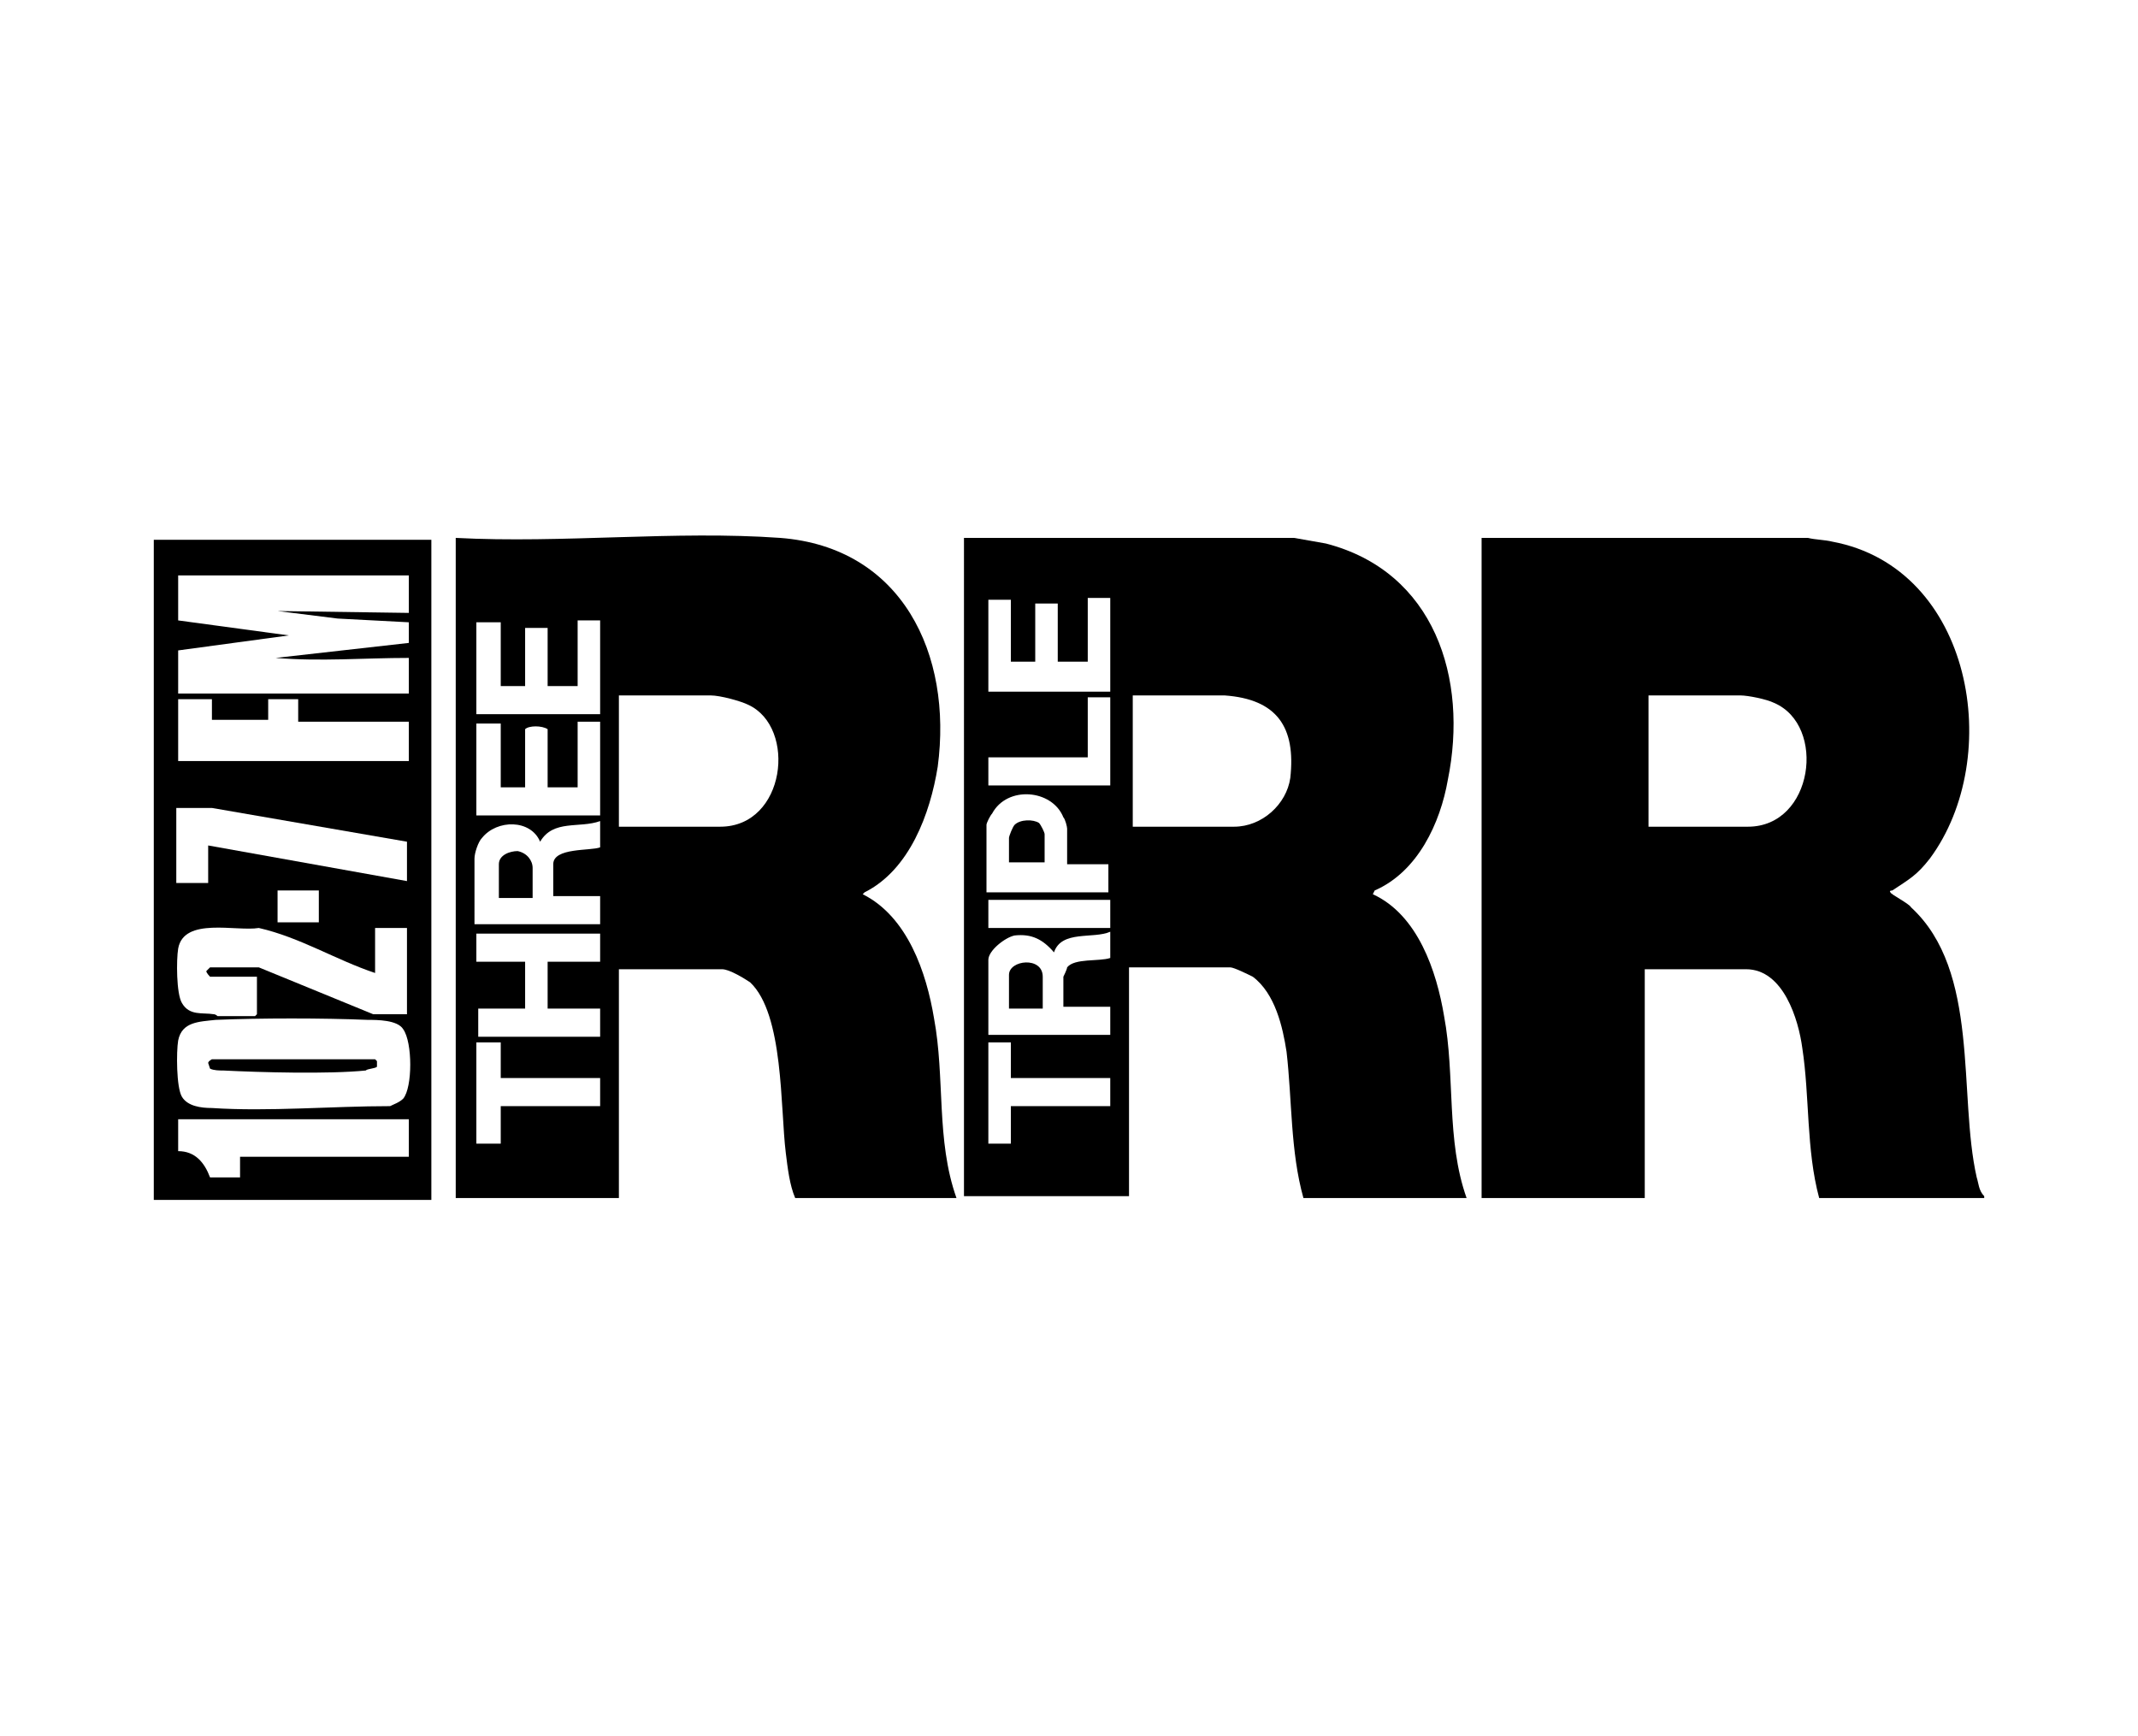
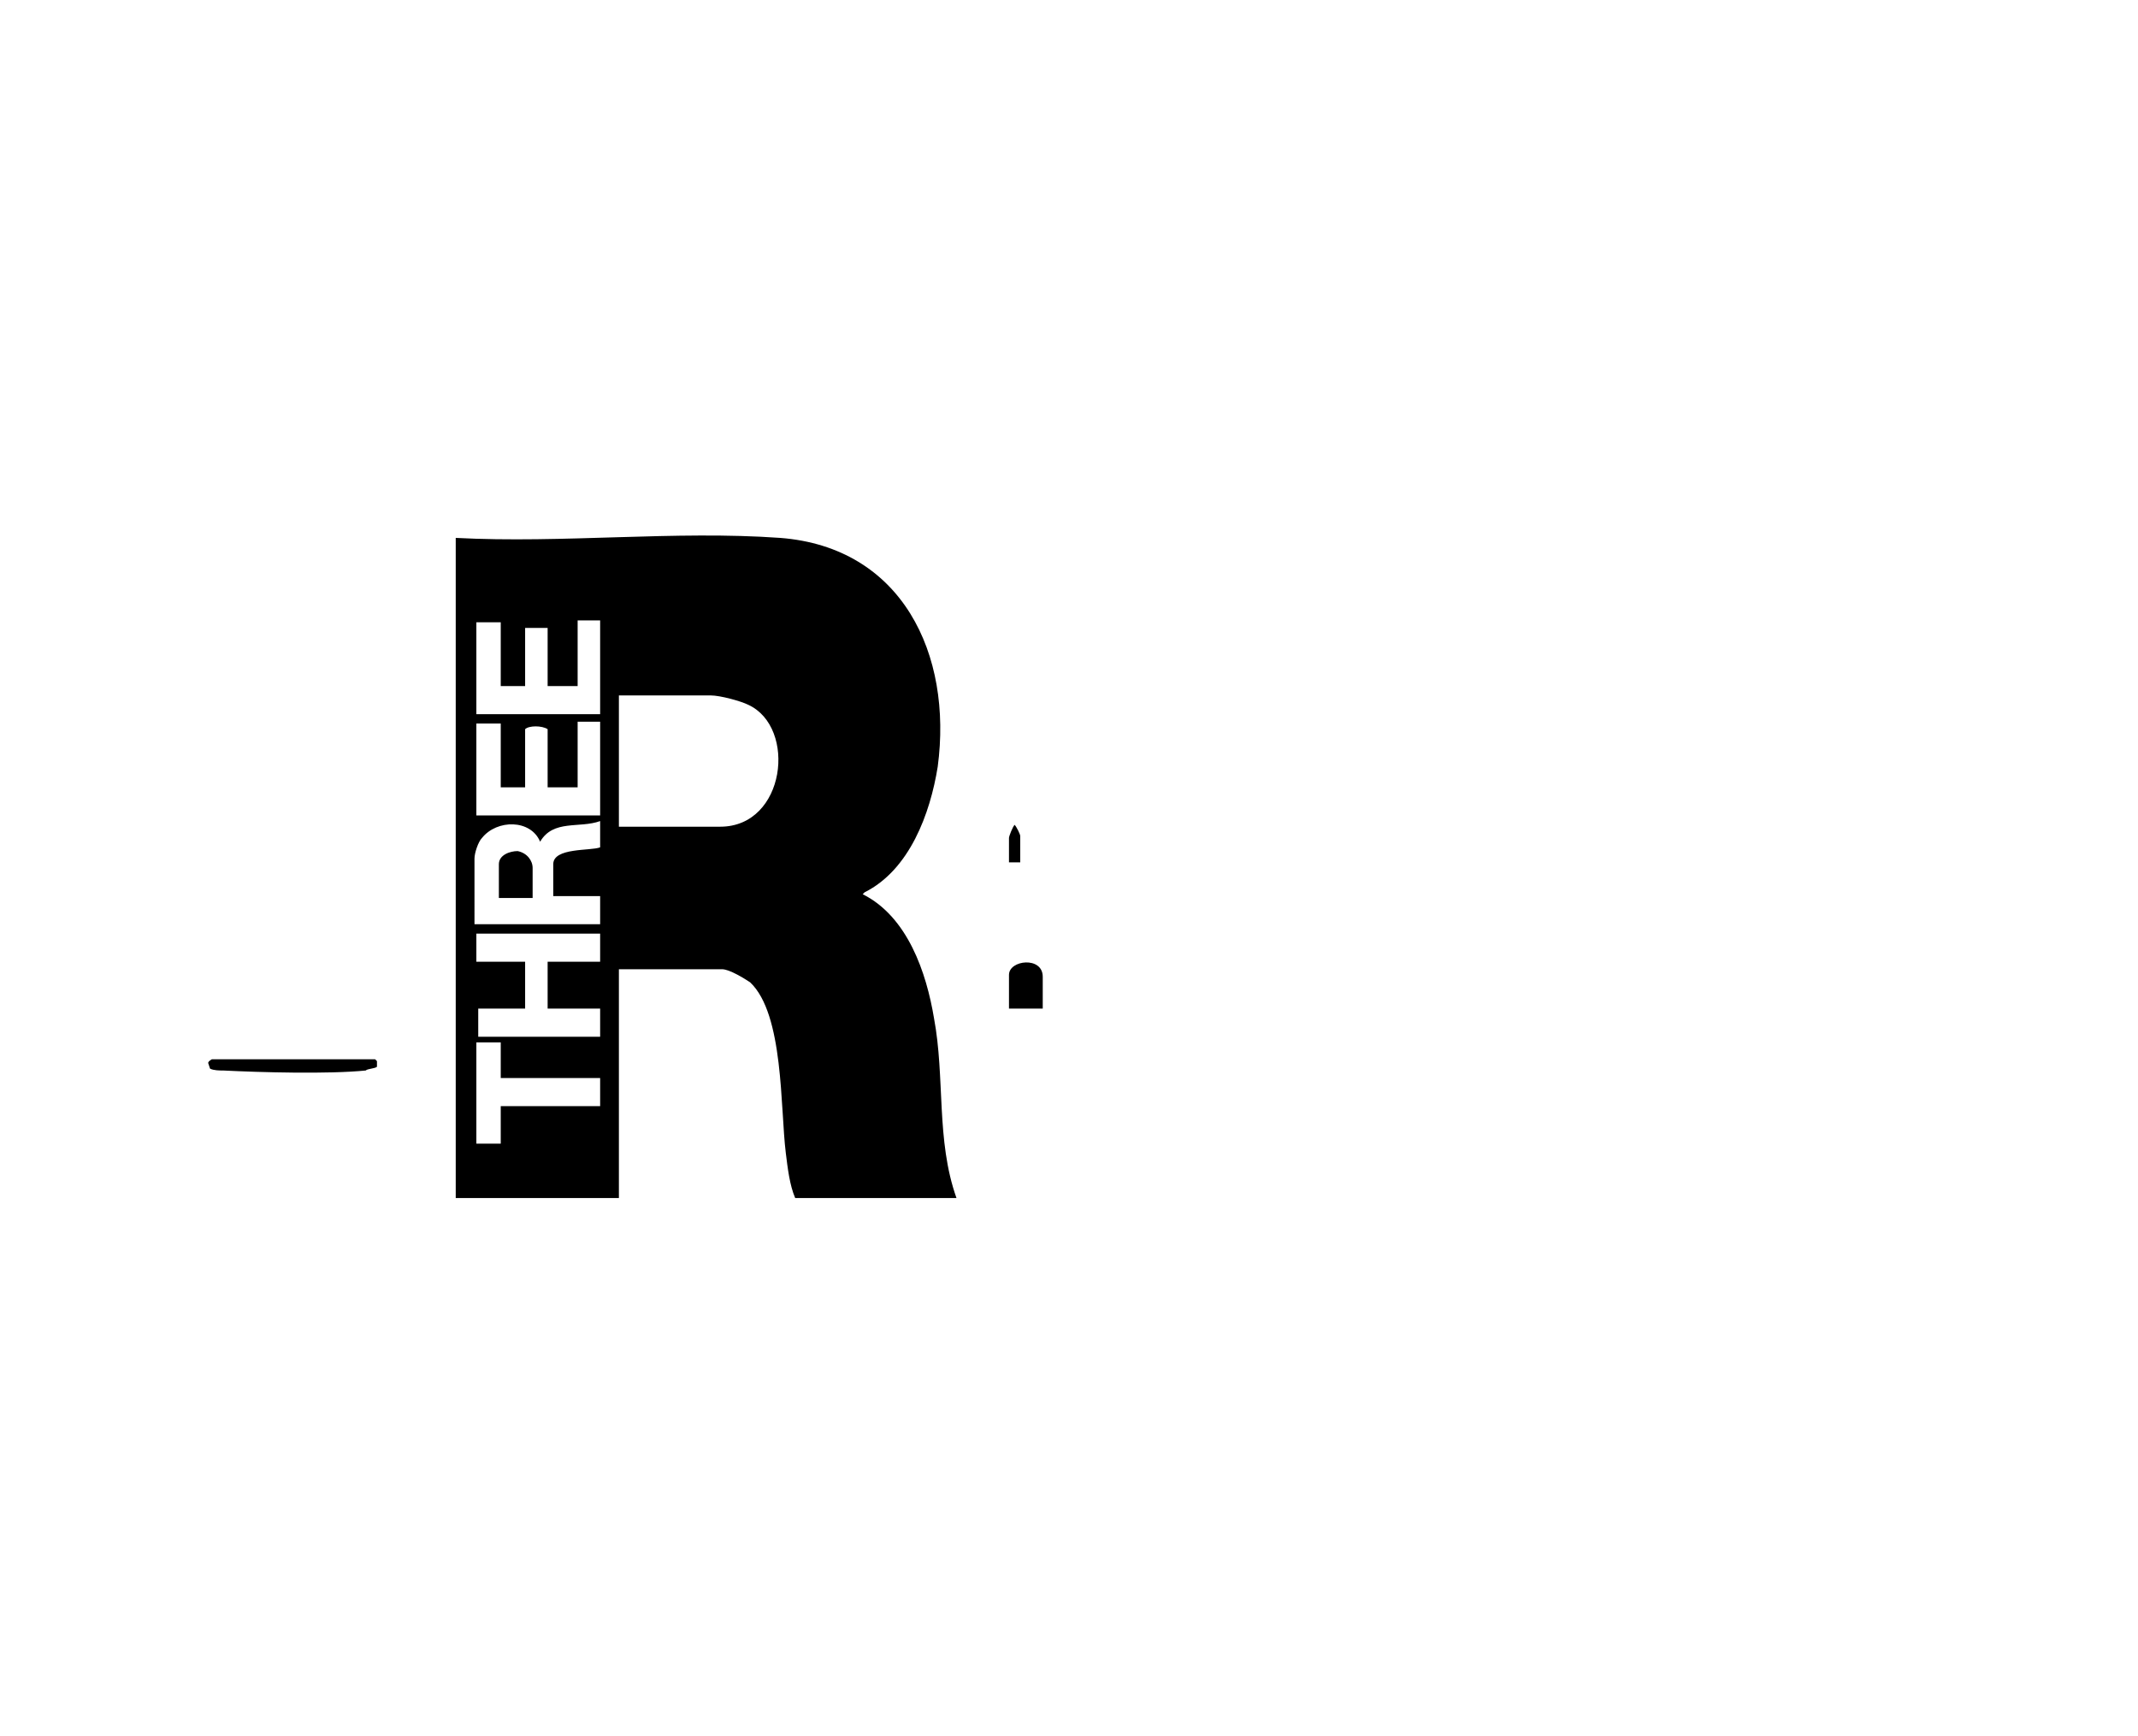
<svg xmlns="http://www.w3.org/2000/svg" version="1.0" id="Layer_1" x="0px" y="0px" viewBox="0 0 114 62" style="enable-background:new 0 0 114 62;" xml:space="preserve" width="117" height="95">
  <g>
-     <path d="M96.4,13.4c0.4,0.1,0.9,0.1,1.3,0.2c7.5,1.4,9.2,11.5,5.2,16.9c-0.7,0.9-1.1,1.1-2,1.7c0,0-0.2,0-0.1,0.1   c0,0.1,1,0.6,1.1,0.8c3.7,3.4,2.5,10,3.5,14.4c0.1,0.3,0.1,0.7,0.4,1v0.1l-8.8,0c-0.7-2.6-0.5-5.4-0.9-8c-0.2-1.5-1-4.2-3-4.2h-5.4   v12.2h-8.7V13.4H96.4z M87.8,28.8h5.4c3.5,0,4.2-5.4,1.4-6.6c-0.4-0.2-1.4-0.4-1.8-0.4h-4.9V28.8z" />
-     <path d="M69,13.4l1.7,0.3c5.8,1.5,7.6,7.2,6.5,12.6c-0.4,2.3-1.6,4.9-3.9,5.9l-0.1,0.2c2.4,1.1,3.4,4.1,3.8,6.5   c0.6,3.2,0.1,6.6,1.2,9.7h-8.7c-0.7-2.5-0.6-5.2-0.9-7.8c-0.2-1.3-0.6-3.1-1.8-4c-0.2-0.1-1-0.5-1.2-0.5h-5.4v12.2h-8.8V13.4H69z    M59.2,16.6H58V20h-1.6v-3.1h-1.2V20h-1.3v-3.3h-1.2v4.9h6.5V16.6z M65.3,21.8h-4.9v7h5.4c1.5,0,2.8-1.2,3-2.6   C69.1,23.5,68.1,22,65.3,21.8z M59.2,21.9H58v3.2h-5.3v1.5h6.5V21.9z M56.9,30.7v-1.8c0-0.1-0.1-0.5-0.2-0.6   c-0.6-1.5-3-1.7-3.8-0.2c-0.1,0.1-0.3,0.5-0.3,0.6v3.6h6.5v-1.5H56.9z M59.2,32.7h-6.5v1.5h6.5V32.7z M59.2,34.4   c-0.9,0.4-2.6-0.1-3,1.1c-0.6-0.7-1.2-1-2.1-0.9c-0.5,0.1-1.4,0.8-1.4,1.3v4h6.5v-1.5h-2.5v-1.6c0,0,0.2-0.4,0.2-0.5   c0.4-0.5,1.7-0.3,2.3-0.5V34.4z M53.9,40.3h-1.2v5.4h1.2v-2h5.3v-1.5h-5.3V40.3z" />
    <path d="M41.6,13.4c6.5,0.5,9.2,6.2,8.4,12.2c-0.4,2.5-1.5,5.5-3.9,6.7L46,32.4c2.4,1.2,3.4,4.2,3.8,6.6c0.6,3.2,0.1,6.5,1.2,9.6   h-8.6c-0.3-0.7-0.4-1.6-0.5-2.4c-0.3-2.4-0.1-7.4-1.9-9.1c-0.3-0.2-1.1-0.7-1.5-0.7H33v12.2h-8.7V13.4C30,13.7,36,13,41.6,13.4z    M32,17.8h-1.2v3.5h-1.6v-3.1H28v3.1h-1.3v-3.4h-1.3v4.9H32V17.8z M33,28.8h5.4c3.5,0,4.1-5.3,1.5-6.5c-0.4-0.2-1.5-0.5-2-0.5H33   V28.8z M32,23.2h-1.2v3.5h-1.6v-3.1c-0.3-0.2-1-0.2-1.2,0v3.1h-1.3v-3.4h-1.3v4.9H32V23.2z M32,28.5c-1.1,0.4-2.5-0.1-3.2,1.1   c-0.5-1.2-2.3-1.2-3.1-0.2c-0.2,0.2-0.4,0.8-0.4,1.1V34H32v-1.5h-2.5v-1.7c0-0.9,2-0.7,2.5-0.9V28.5z M32,34.5h-6.6V36H28v2.5h-2.5   V40H32v-1.5h-2.8V36H32V34.5z M26.7,40.3h-1.3v5.4h1.3v-2H32v-1.5h-5.3V40.3z" />
-     <path d="M8.2,48.7V13.5H23v35.2H8.2z M21.7,15.4H9.5v2.4l5.9,0.8l-5.9,0.8v2.3h12.3v-1.9c-2.4,0-4.7,0.2-7.1,0l7.1-0.8l0-1.1   L18,17.7l-3.2-0.4l7,0.1V15.4z M11.2,22H9.5v3.3h12.3v-2.1h-5.9V22h-1.6v1.1h-3V22z M21.7,29.6l-10.4-1.8l-1.9,0v4h1.7v-2l10.6,1.9   V29.6z M17,32.2h-2.2v1.7H17V32.2z M20,36.6c-2.1-0.7-4-1.9-6.2-2.4c-1.2,0.2-4-0.6-4.3,1.1c-0.1,0.6-0.1,2.4,0.2,2.9   c0.4,0.7,1.1,0.5,1.7,0.6c0.1,0,0.2,0.1,0.2,0.1h2l0.1-0.1v-2h-2.5c0,0-0.2-0.2-0.2-0.3c0,0,0.2-0.2,0.2-0.2h2.6l6.1,2.5h1.8v-4.6   H20V36.6z M11.5,39.1c-0.9,0.1-1.8,0.1-2,1.1c-0.1,0.6-0.1,2.5,0.2,3c0.3,0.5,1,0.6,1.6,0.6c3,0.2,6.4-0.1,9.5-0.1   c0.2-0.1,0.5-0.2,0.7-0.4c0.5-0.6,0.5-3,0-3.7c-0.3-0.5-1.4-0.5-1.9-0.5C17.2,39,13.9,39,11.5,39.1z M21.7,44.4H9.5v1.7   c0.9,0,1.4,0.6,1.7,1.4h1.6v-1.1h9V44.4z" />
    <path d="M55.6,38.5h-1.8v-1.8c0-0.8,1.8-1,1.8,0.1V38.5z" />
-     <path d="M55.7,30.7h-1.9v-1.3c0-0.1,0.2-0.6,0.3-0.7c0.3-0.3,1-0.3,1.3-0.1c0.1,0.1,0.3,0.5,0.3,0.6V30.7z" />
+     <path d="M55.7,30.7h-1.9v-1.3c0-0.1,0.2-0.6,0.3-0.7c0.1,0.1,0.3,0.5,0.3,0.6V30.7z" />
    <path d="M28.4,32.6h-1.8v-1.8c0-0.5,0.6-0.7,1-0.7c0.5,0.1,0.8,0.5,0.8,0.9V32.6z" />
    <path d="M20,41.2l0.1,0.1l0,0.3c-0.1,0.1-0.5,0.1-0.6,0.2c-2,0.2-5.6,0.1-7.6,0c-0.2,0-0.5,0-0.7-0.1l-0.1-0.3   c0-0.1,0.2-0.2,0.2-0.2H20z" />
  </g>
</svg>